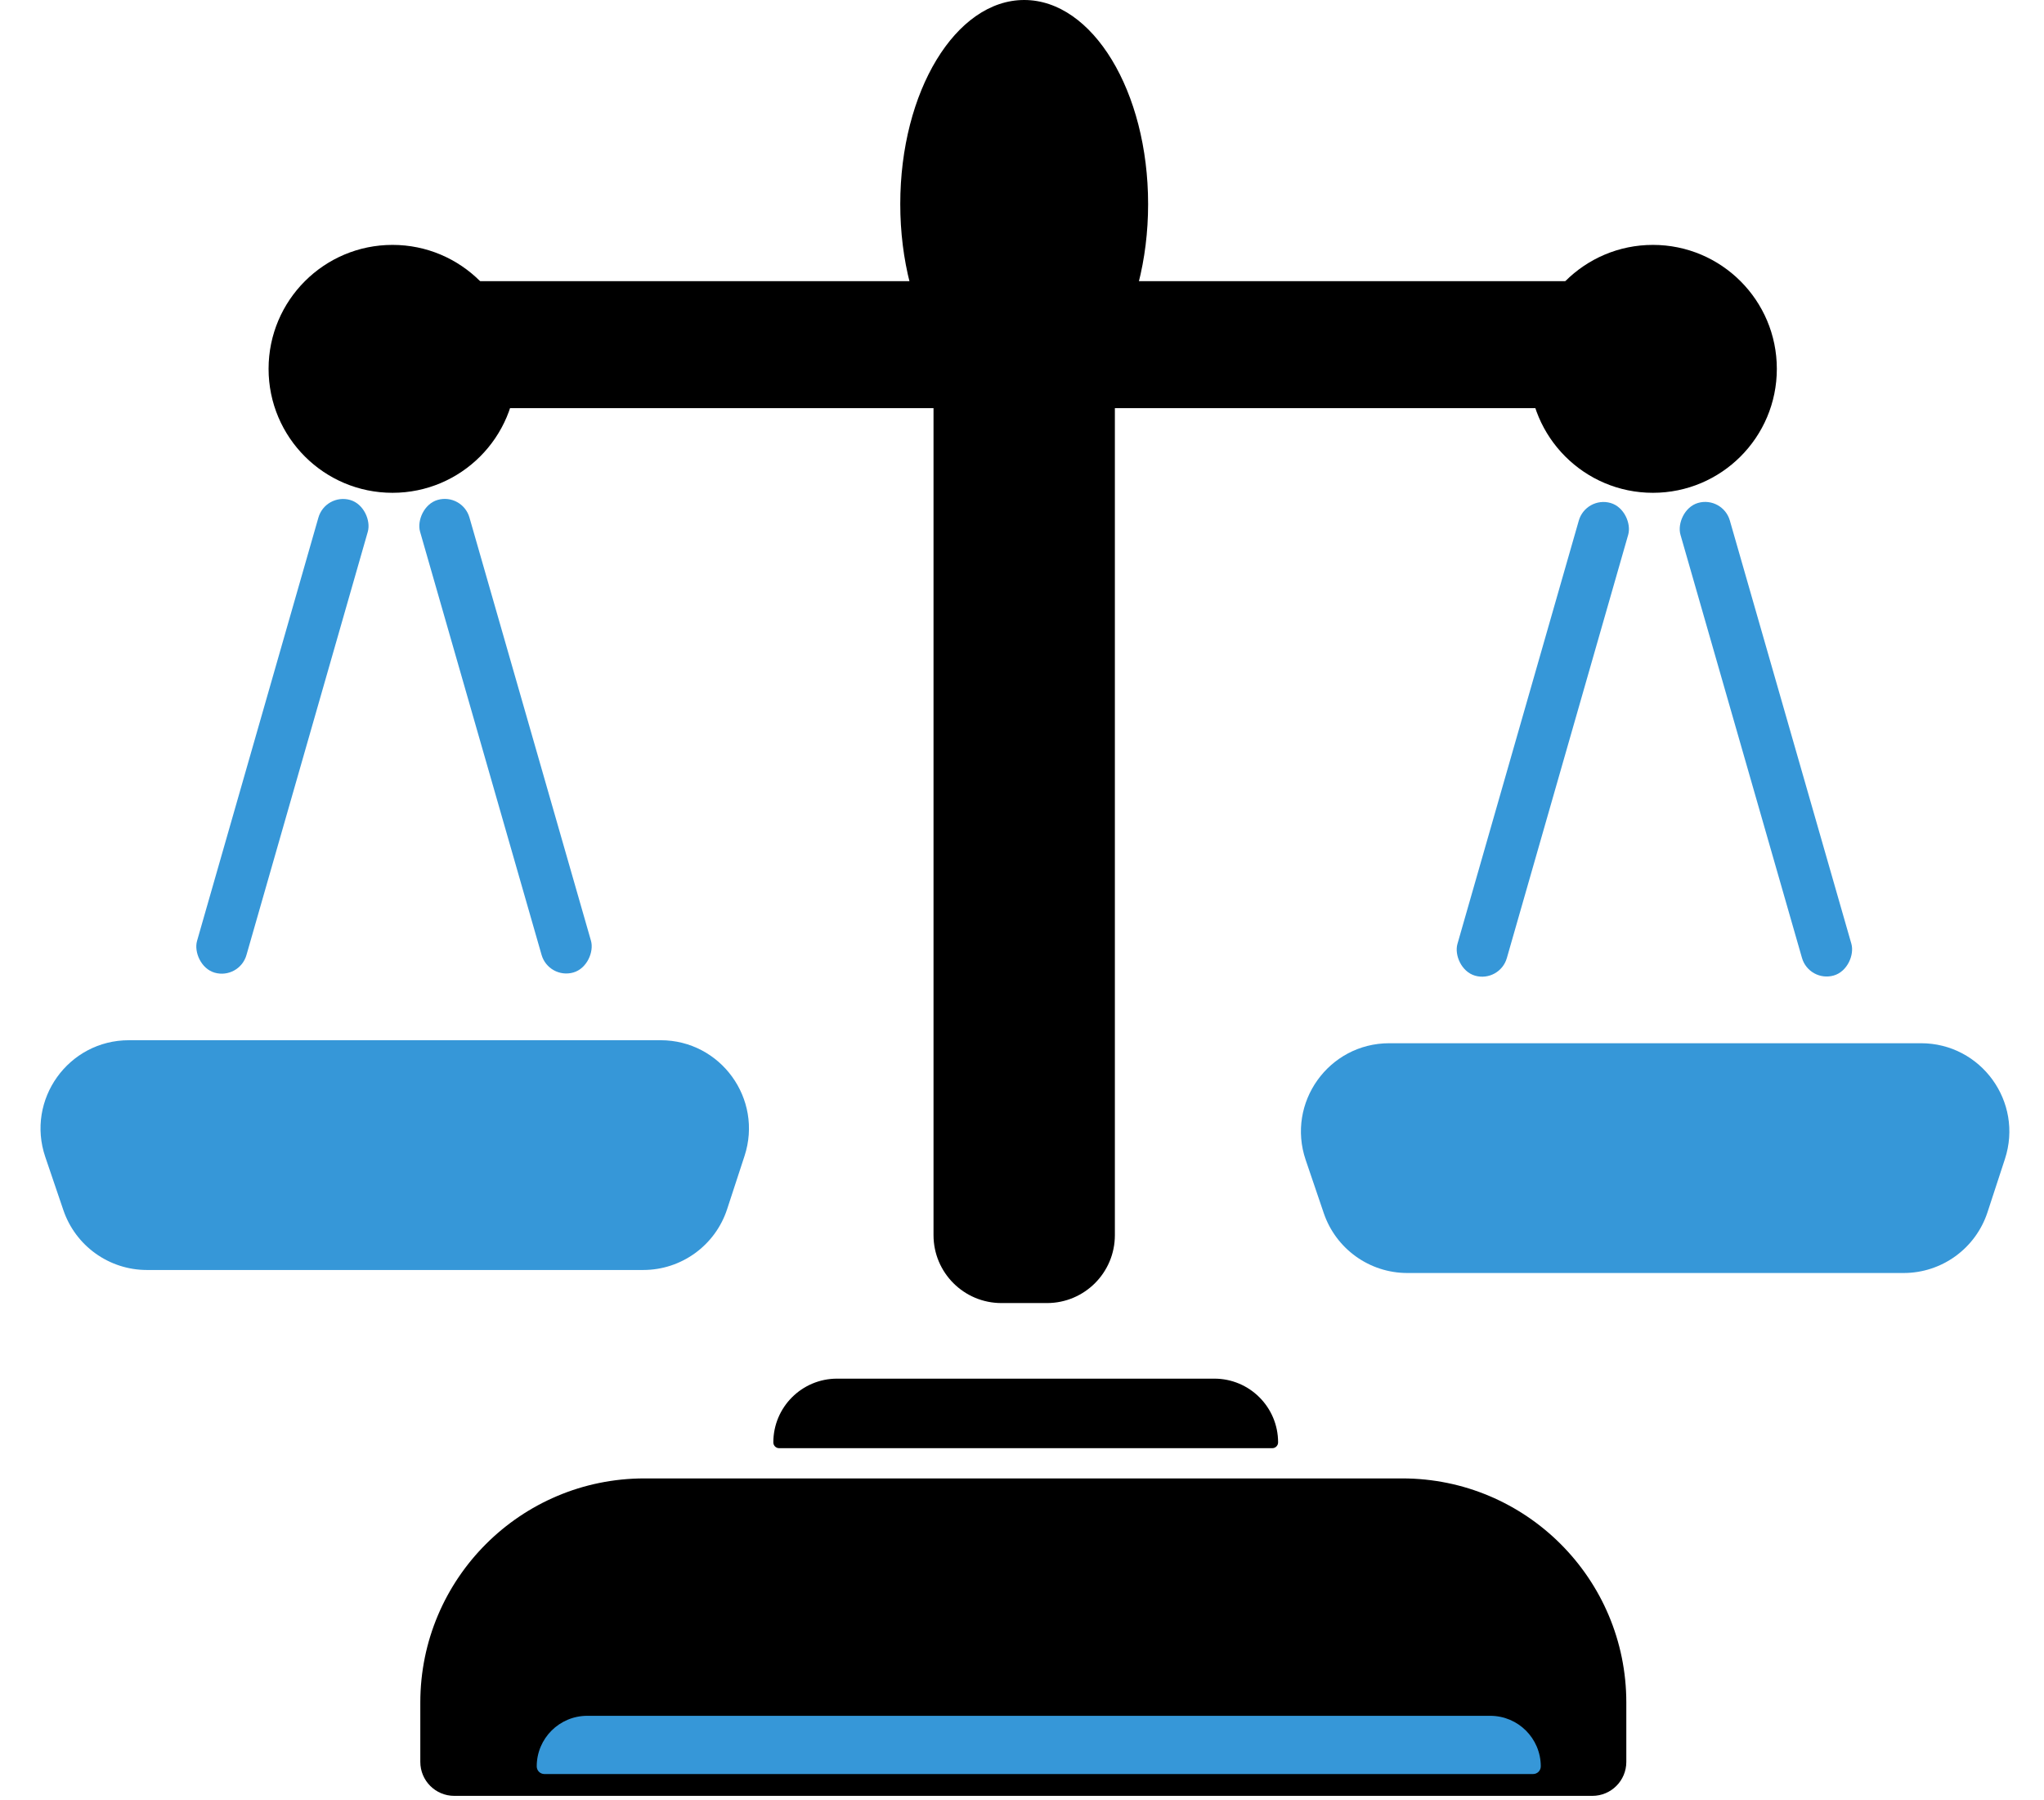
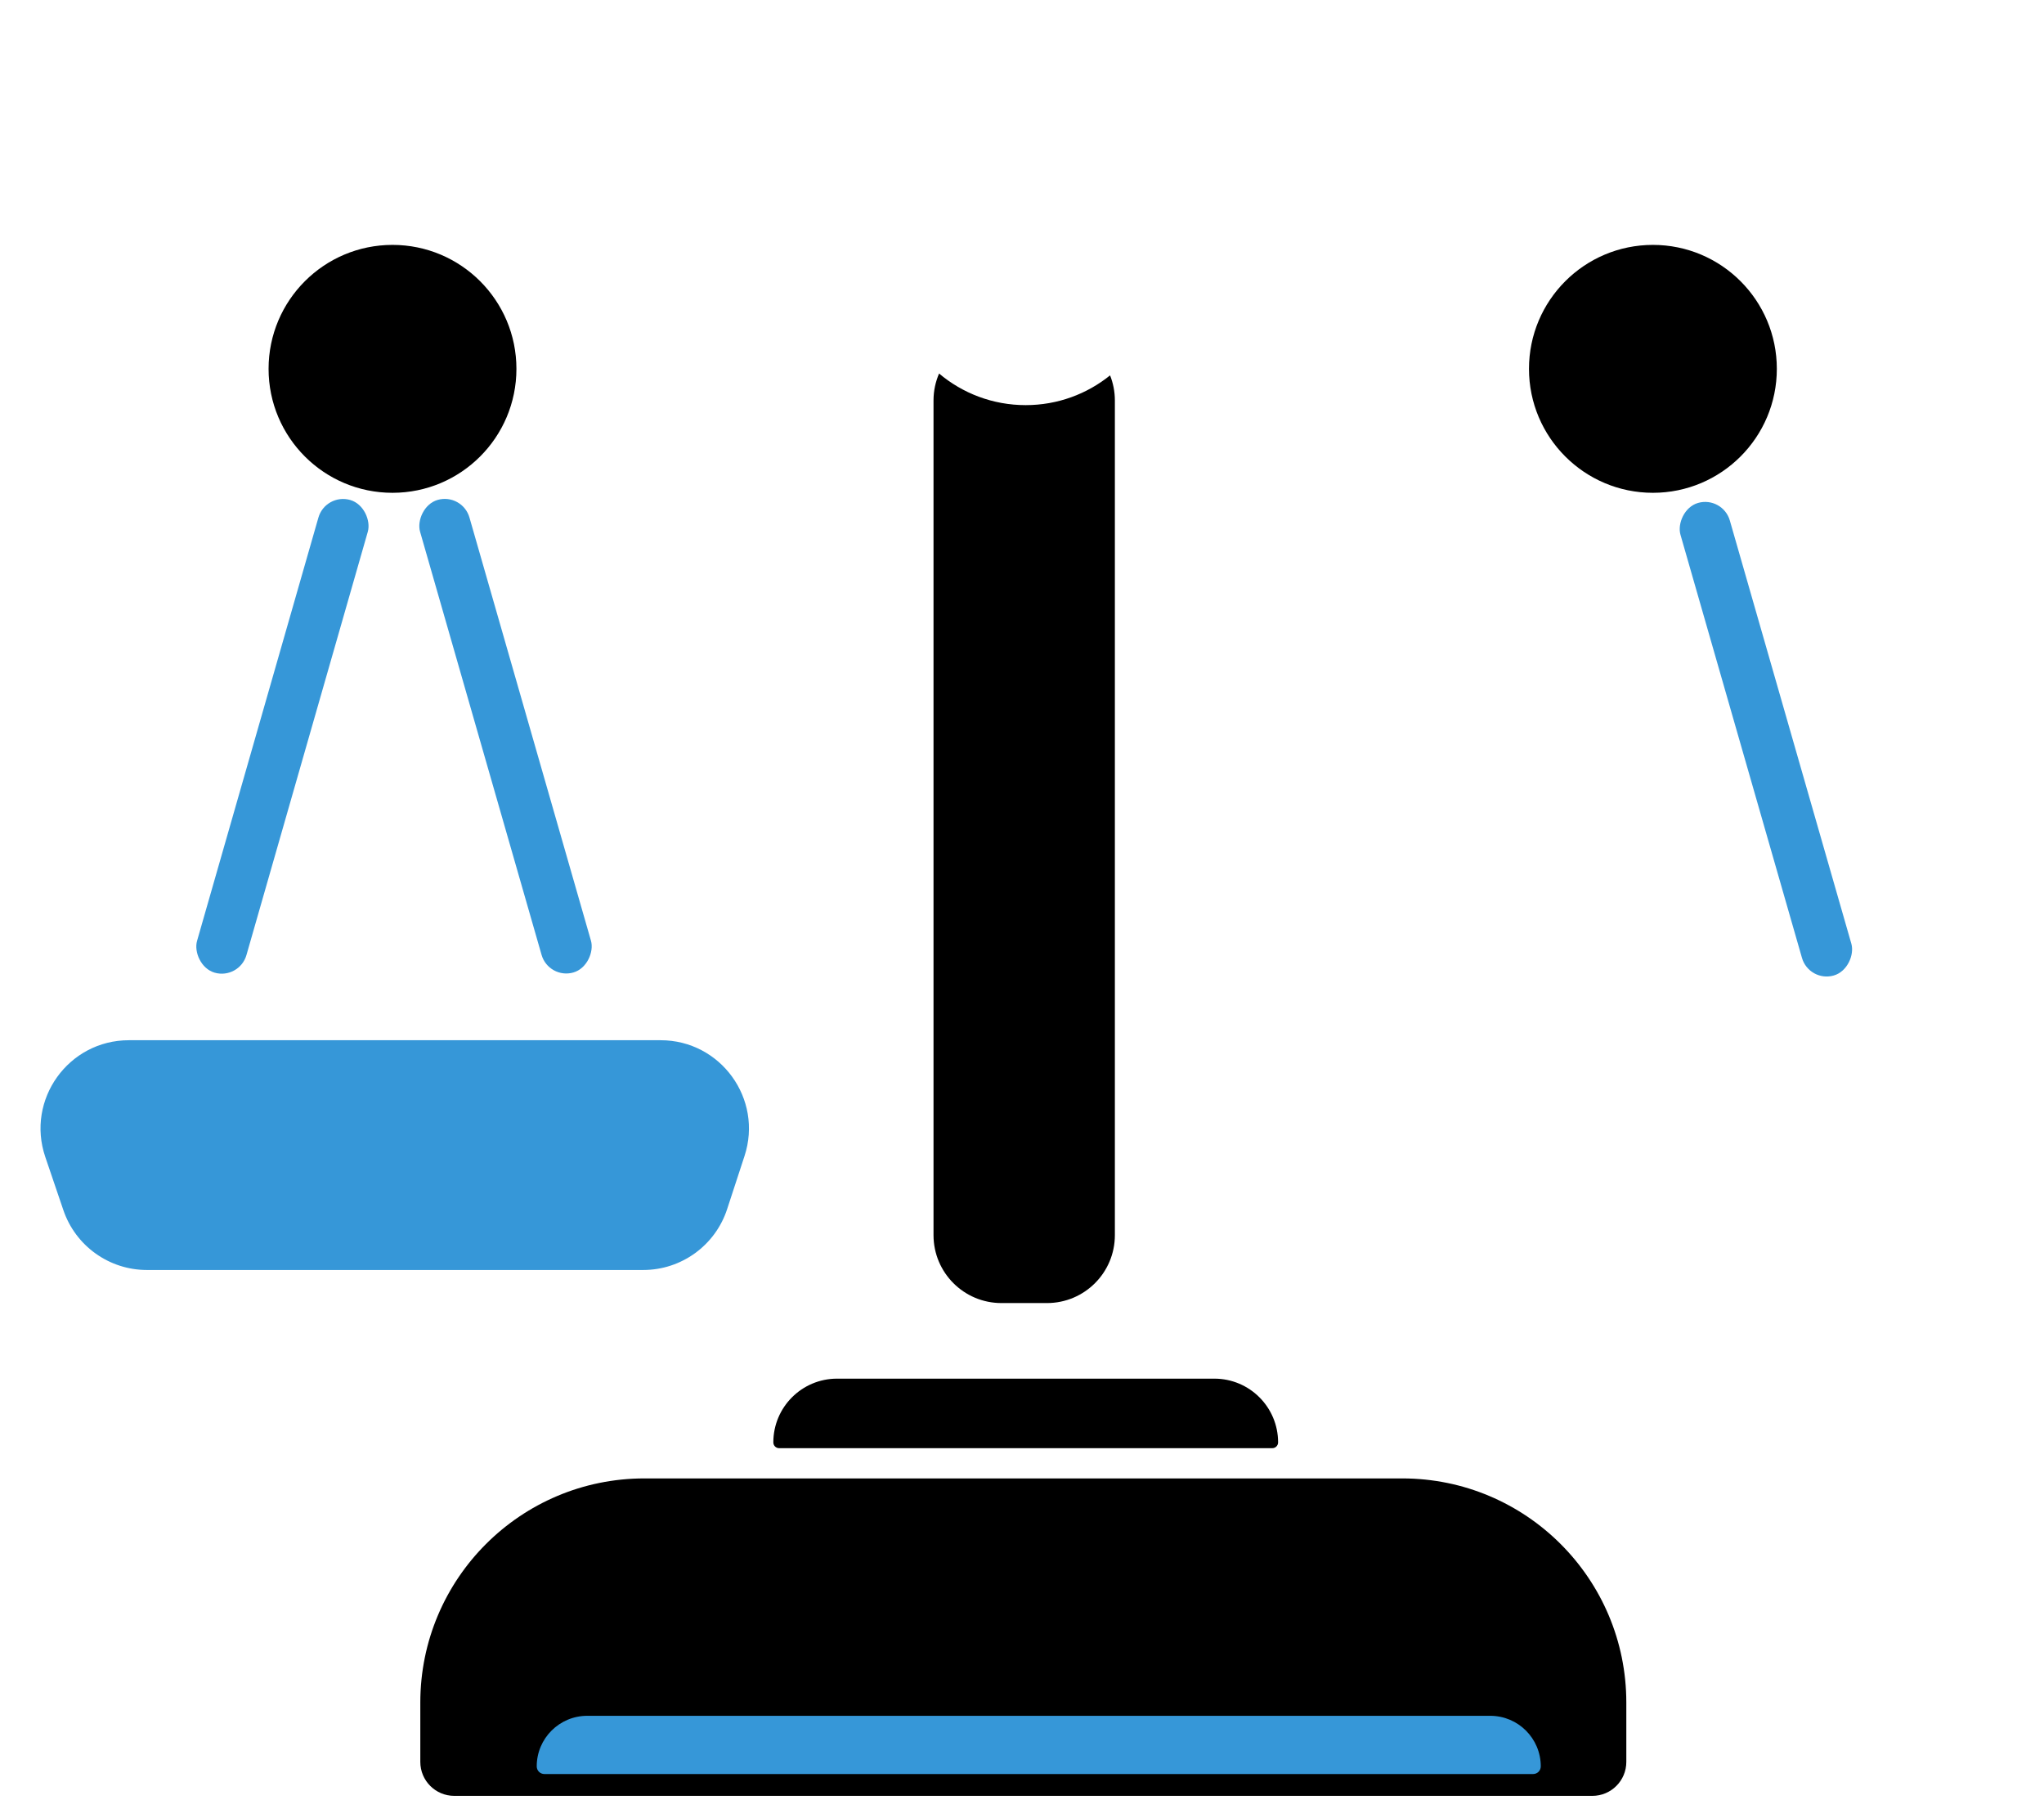
<svg xmlns="http://www.w3.org/2000/svg" width="301" height="265" viewBox="0 0 301 265" fill="none">
  <path d="M61.895 250.656C61.895 232.43 76.67 217.656 94.895 217.656H206.492C224.717 217.656 239.492 232.43 239.492 250.656V259.392C239.492 262.153 237.253 264.392 234.492 264.392H66.895C64.134 264.392 61.895 262.153 61.895 259.392V250.656Z" fill="black" />
  <path d="M79.038 260.05C79.038 255.939 82.371 252.606 86.482 252.606H219.452C223.563 252.606 226.895 255.939 226.895 260.05V260.05C226.895 260.672 226.39 261.177 225.767 261.177H80.166C79.543 261.177 79.038 260.672 79.038 260.05V260.05Z" fill="#3697D8" />
  <path d="M113.881 212.352C113.881 207.169 118.082 202.968 123.265 202.968H178.829C184.012 202.968 188.213 207.169 188.213 212.352V212.352C188.213 212.823 187.831 213.205 187.36 213.205H114.734C114.263 213.205 113.881 212.823 113.881 212.352V212.352Z" fill="black" />
  <path fill-rule="evenodd" clip-rule="evenodd" d="M138.289 54.99C137.762 56.208 137.47 57.55 137.47 58.961V181.84C137.47 187.362 141.947 191.84 147.47 191.84H154.176C159.699 191.84 164.176 187.362 164.176 181.84V58.961C164.176 57.655 163.925 56.407 163.47 55.263C160.072 58.003 155.75 59.644 151.045 59.644C146.186 59.644 141.735 57.894 138.289 54.99Z" fill="black" />
-   <rect x="233.537" y="73.007" width="7.567" height="72.397" rx="3.783" transform="rotate(16 233.537 73.007)" fill="#3697D8" />
  <rect width="7.567" height="72.397" rx="3.783" transform="matrix(-0.961 0.276 0.276 0.961 253.693 72.997)" fill="#3697D8" />
-   <path d="M192.276 170.773C189.409 162.341 195.677 153.587 204.584 153.587H282.891C291.734 153.587 297.996 162.226 295.246 170.631L292.684 178.459C290.936 183.802 285.951 187.415 280.329 187.415H207.246C201.679 187.415 196.731 183.871 194.938 178.601L192.276 170.773Z" fill="#3697D8" />
  <rect x="47.931" y="72.564" width="7.567" height="72.397" rx="3.783" transform="rotate(16 47.931 72.564)" fill="#3697D8" />
  <rect width="7.567" height="72.397" rx="3.783" transform="matrix(-0.961 0.276 0.276 0.961 68.087 72.553)" fill="#3697D8" />
  <path d="M6.669 170.329C3.801 161.897 10.07 153.144 18.977 153.144H97.283C106.127 153.144 112.389 161.782 109.639 170.187L107.077 178.015C105.328 183.358 100.343 186.971 94.722 186.971H21.639C16.072 186.971 11.123 183.427 9.331 178.157L6.669 170.329Z" fill="#3697D8" />
-   <rect x="56.463" y="41.395" width="189.169" height="18.694" rx="9.347" fill="black" />
  <circle cx="243.408" cy="54.303" r="18.249" fill="black" />
  <circle cx="57.8" cy="54.303" r="18.249" fill="black" />
-   <ellipse cx="150.822" cy="30.044" rx="18.249" ry="30.044" fill="black" />
</svg>